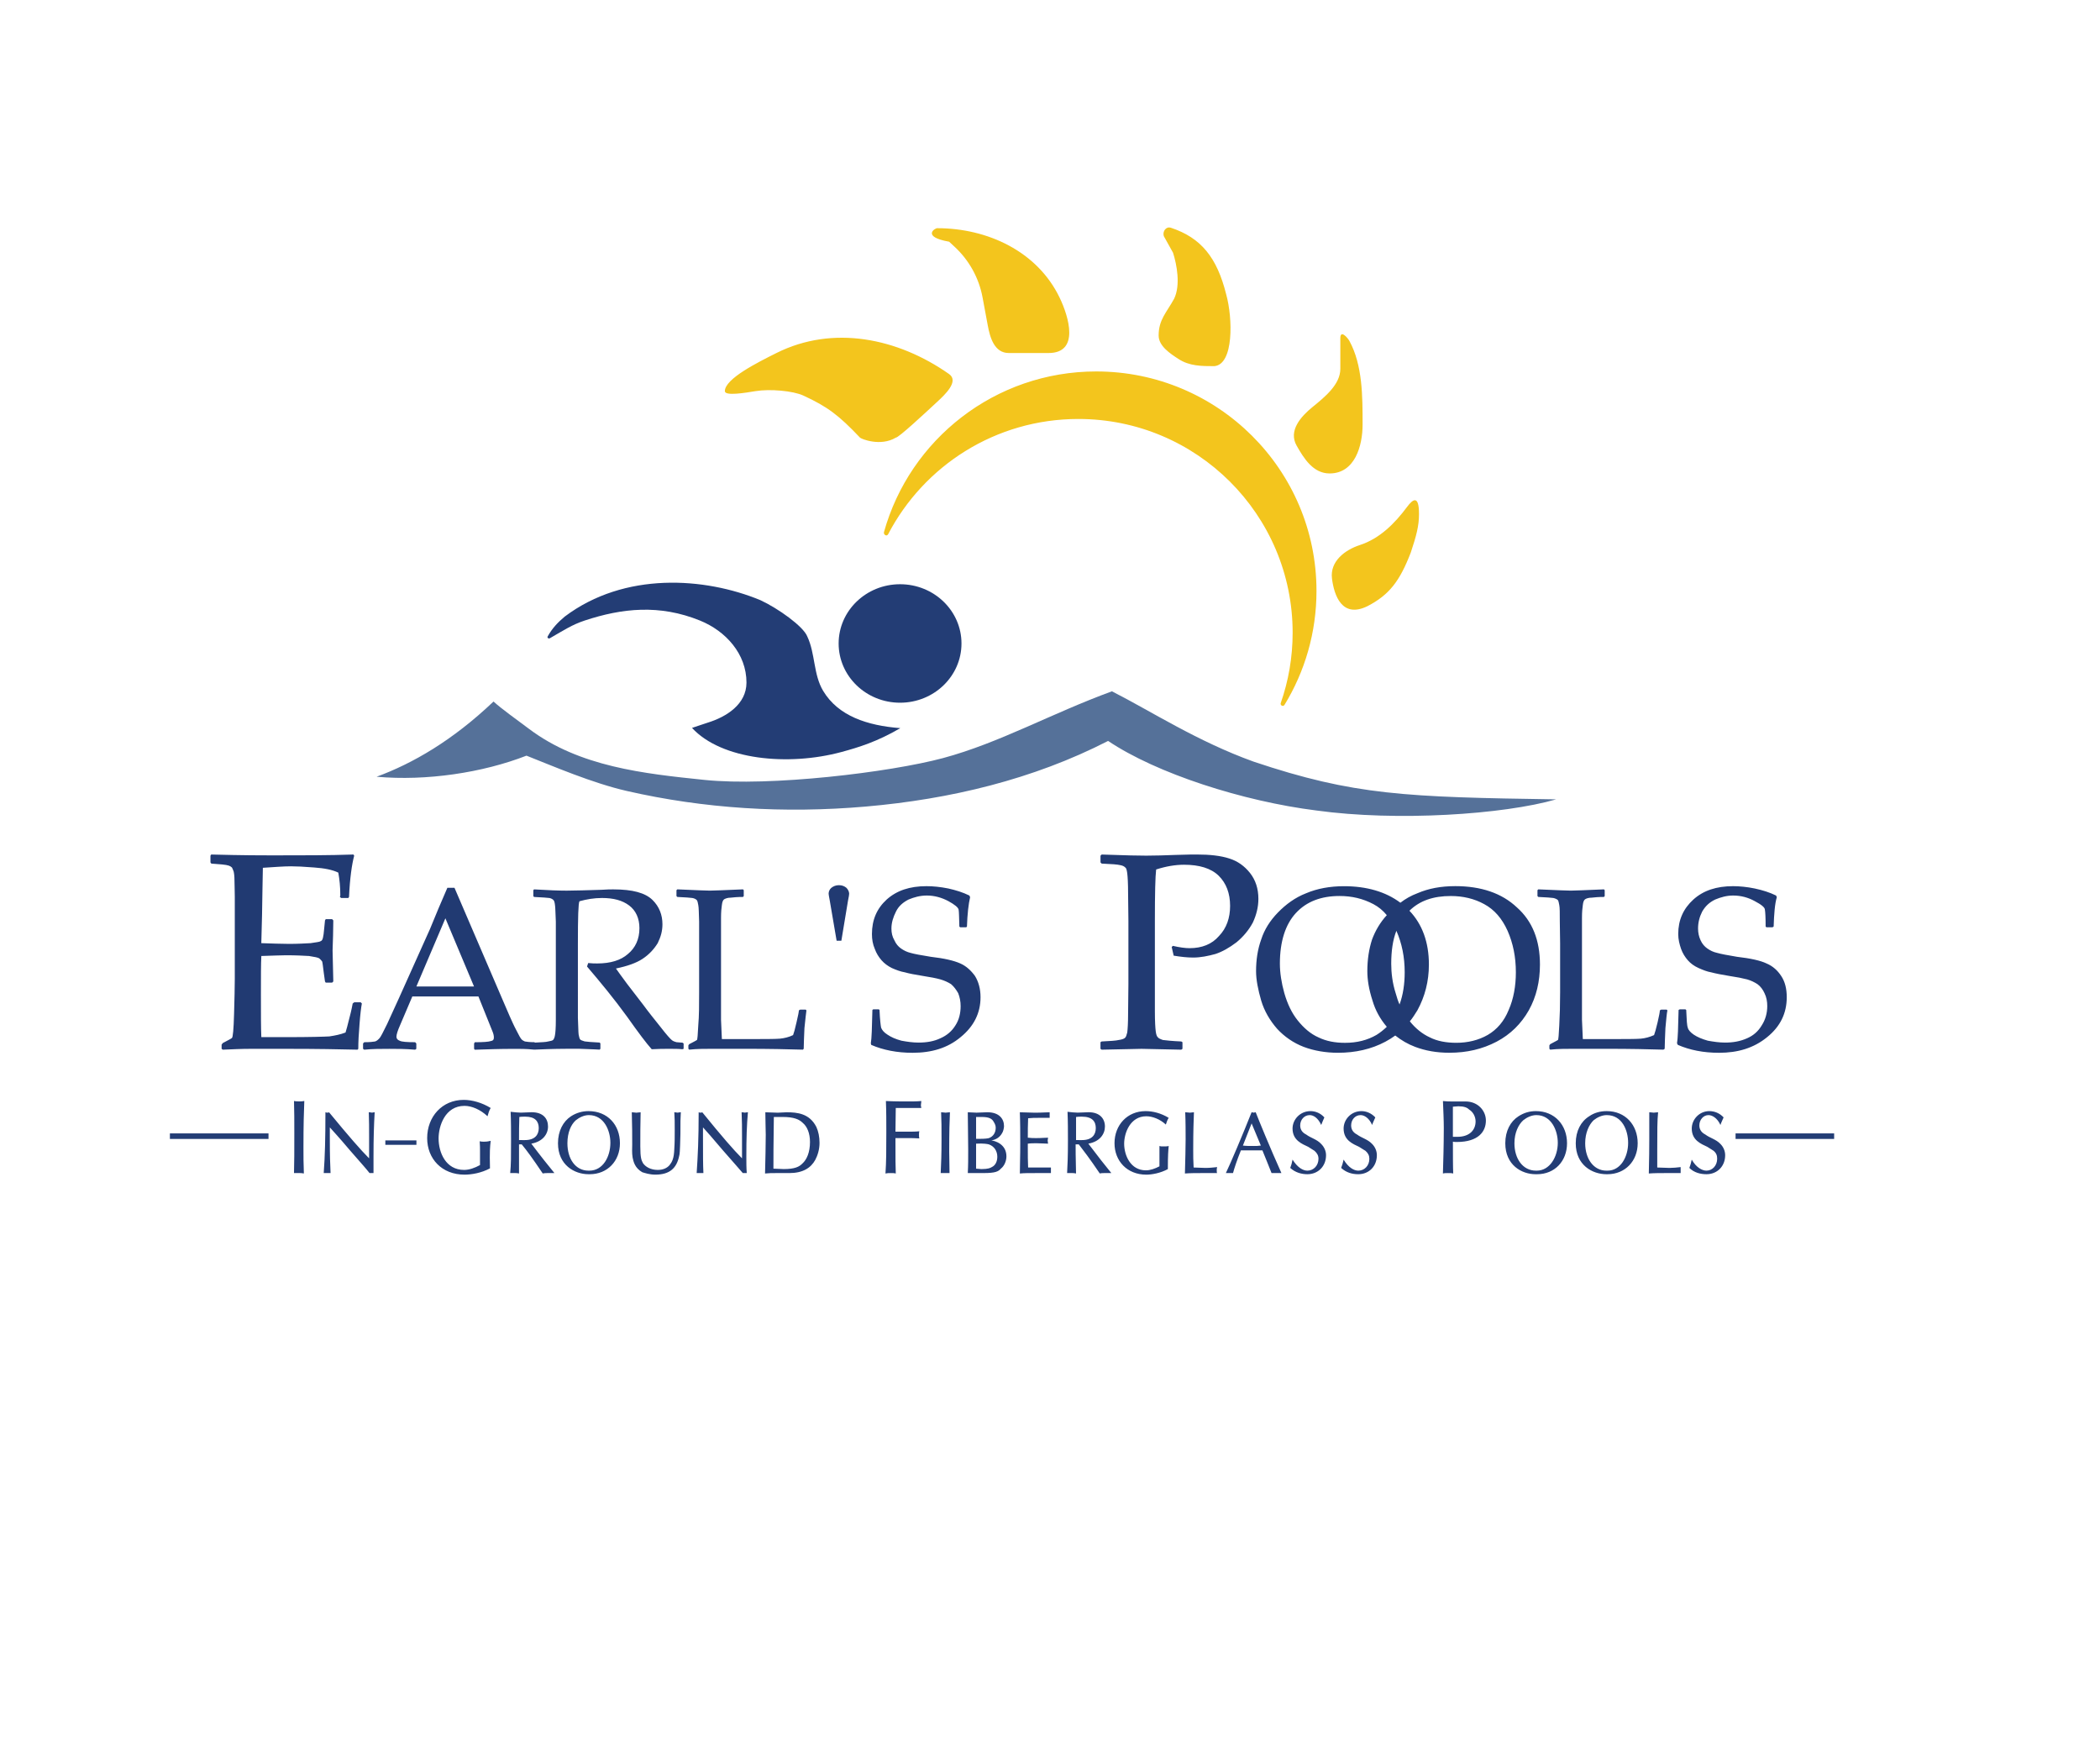
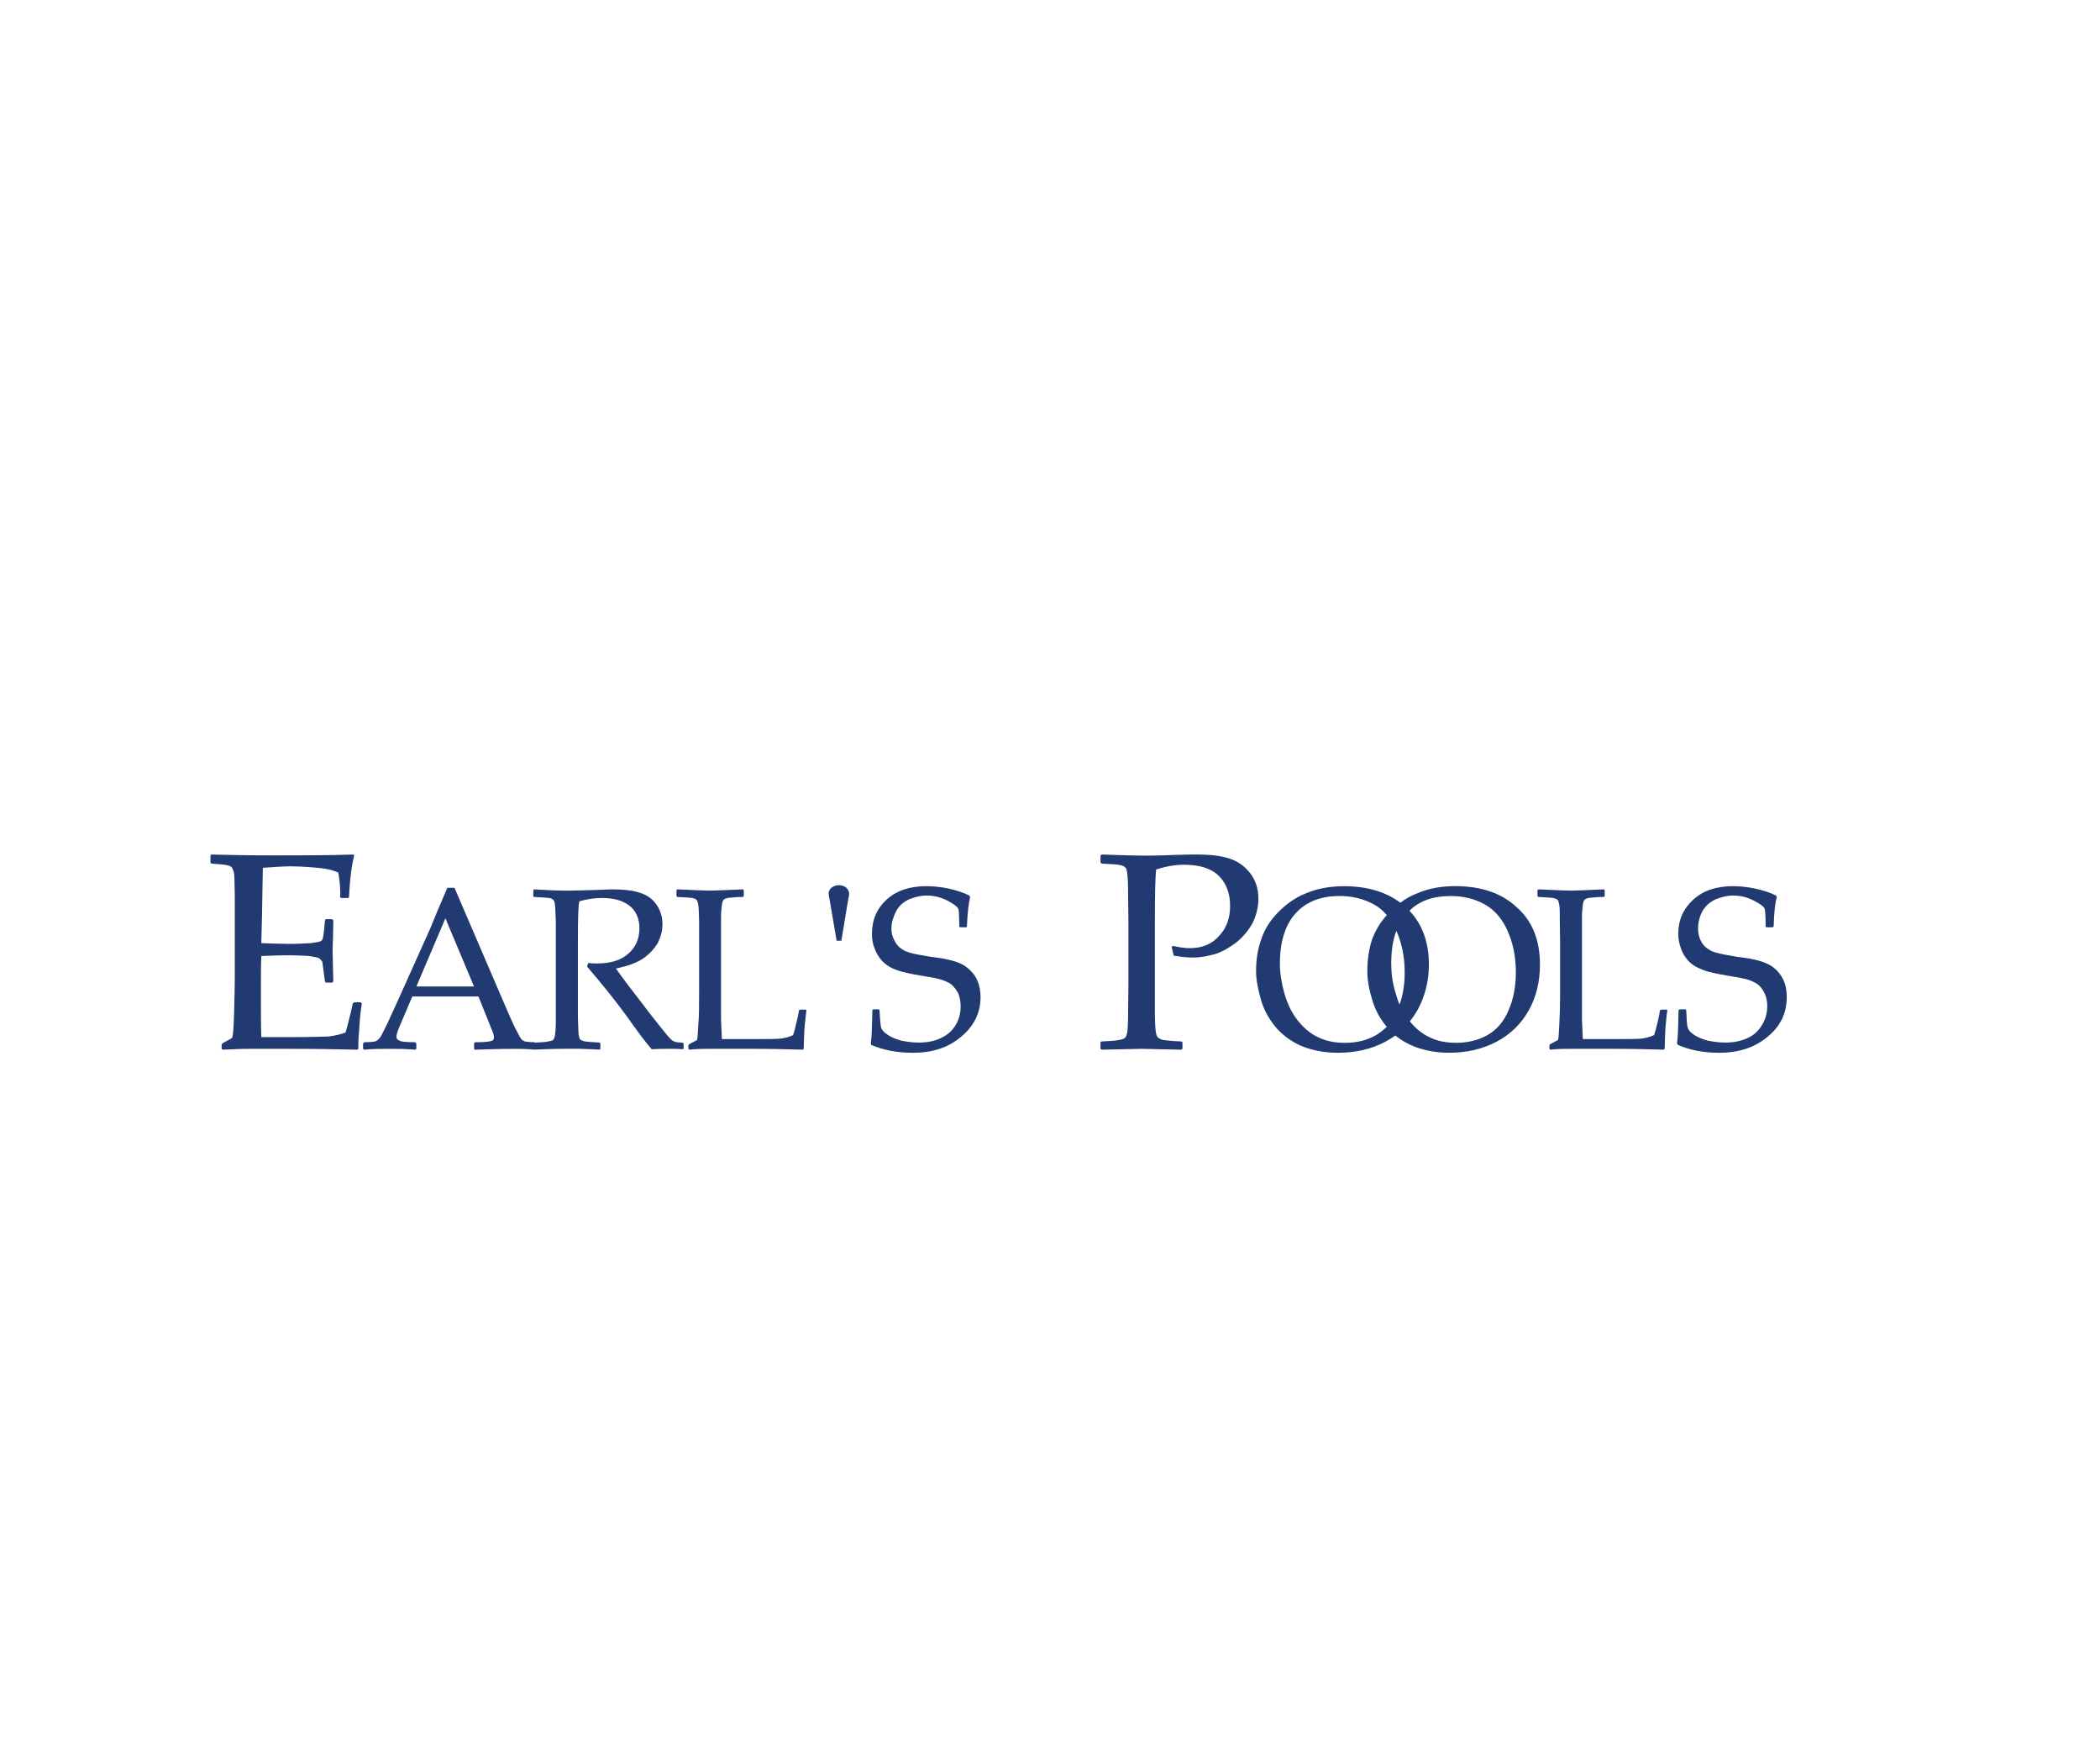
<svg xmlns="http://www.w3.org/2000/svg" version="1.1" id="Layer_1" x="0px" y="0px" viewBox="0 0 864 720" style="enable-background:new 0 0 864 720;" xml:space="preserve">
  <style type="text/css">
	.st0{fill:#233D75;}
	.st1{fill-rule:evenodd;clip-rule:evenodd;fill:#213A72;}
	.st2{fill:#557199;}
	.st3{fill:#F3C51D;}
</style>
  <g>
-     <path class="st0" d="M133.19,482.55h1.51h1.3c-0.17-3.58-0.3-7.17-0.3-14.08v-4.71c2.25,2.59,2.89,3.07,8.29,9.46   c5.57,6.39,6.22,7.04,8.04,9.33h0.82h0.82v-6.7c0-7.56,0.17-13.09,0.48-18.32c-0.3,0-0.82,0.17-1.12,0.17   c-0.35,0-0.65-0.17-1.3-0.17c0.13,3.41,0.13,6.52,0.13,10.11v8.86c-3.46-3.46-8.17-8.86-16.5-18.97c-0.17,0.17-0.35,0.17-0.65,0.17   c-0.35,0-0.48,0-0.82-0.17C133.88,468.47,133.71,475.38,133.19,482.55 M197.47,479.27c-2.12,1.17-4.41,1.99-6.52,1.99   c-7.56,0-10.5-7.17-10.5-12.96c0-5.06,2.63-13.39,10.67-13.39c2.94,0,6.52,1.51,9.46,4.28c0.35-1.3,0.65-2.29,1.3-3.41   c-3.59-2.2-7.65-3.33-11.1-3.33c-8.86,0-15.03,6.91-15.03,15.73c0,8.51,6.05,15.03,15.38,15.03c2.76,0,6.87-0.65,10.46-2.59   c-0.17-7.04,0-8.86,0.3-11.32c-0.82,0.17-1.47,0.35-2.76,0.35c-0.65,0-1.12,0-1.77-0.17c0.13,1.64,0.13,2.94,0.13,4.1V479.27z    M209.91,482.55h1.64c0.82,0,1.3,0,1.99,0.17v-11.97h1.12c2.29,2.81,4.23,5.44,8.64,11.97c0.82-0.17,1.68-0.17,2.51-0.17h2.29   c-1.64-1.94-6.44-7.99-9.5-12.1c4.71-0.82,6.87-3.93,6.87-7.04c0-3.24-1.99-5.88-6.74-5.88c-1.47,0-2.94,0.17-4.41,0.17   c-1.12,0-2.59-0.17-4.23-0.35c0.17,3.93,0.17,8.16,0.17,11.62C210.26,475.86,210.26,478.97,209.91,482.55 M242.14,483.03h0.52   c7.17,0,12.4-5.36,12.4-12.74c0-7.52-5.05-13.22-12.92-13.22c-2.46,0-4.93,0.65-7.21,2.12c-3.24,2.12-5.36,6.05-5.36,11.1   C229.57,479.27,236.39,483.03,242.14,483.03 M286.63,482.55h1.47h1.3c-0.17-3.58-0.17-7.17-0.17-14.08v-4.71   c2.29,2.59,2.81,3.07,8.21,9.46c5.57,6.39,6.22,7.04,8.16,9.33h0.65h0.99c-0.17-2.12-0.17-4.41-0.17-6.7   c0-7.56,0.17-13.09,0.65-18.32c-0.48,0-0.95,0.17-1.3,0.17c-0.17,0-0.65-0.17-1.3-0.17c0.17,3.41,0.17,6.52,0.17,10.11v8.86   c-3.46-3.46-8.16-8.86-16.37-18.97c-0.17,0.17-0.48,0.17-0.82,0.17c-0.17,0-0.35,0-0.65-0.17   C287.45,468.47,287.11,475.38,286.63,482.55 M314.76,482.73c1.51-0.17,2.98-0.17,4.28-0.17h5.7c5.57,0,8.86-2.12,10.67-5.4   c0.95-1.77,1.77-4.27,1.77-7.04c0-2.46-0.48-4.75-1.3-6.52c-2.81-5.57-7.86-6.05-12.27-6.05c-1.17,0-2.46,0.17-3.59,0.17   c-1.81,0-3.46-0.17-5.14-0.17c0,3.41,0.17,6.7,0.17,9.29C315.06,471.11,314.89,476.68,314.76,482.73 M387.03,482.55h1.86h1.77   c0-3.11-0.13-6.22-0.13-8.81c0-8.38,0.13-12.61,0.3-16.2c-0.65,0-1.3,0.17-1.77,0.17c-0.35,0-1.21-0.17-1.86-0.17   c0.17,3.59,0.17,6.22,0.17,11.1C387.38,474.87,387.2,478.97,387.03,482.55 M401.59,480.74v-9.16v-1.12   c3.11-0.17,4.62,0.13,5.27,0.3c2.29,0.82,3.46,2.81,3.46,5.1c0,1.94-0.82,3.59-2.29,4.24c-0.52,0.34-1.47,0.82-4.28,0.82   C403.06,480.91,402.28,480.74,401.59,480.74 M419.6,482.73c1.81-0.17,3.41-0.17,6.39-0.17h6.39v-0.99v-1.3h-4.28h-5.1   c-0.13-2.46-0.13-5.05-0.13-8.38v-1.43c1.12-0.17,2.46-0.17,3.63-0.17c1.94,0,3.41,0.17,4.71,0.17c0-0.35-0.17-0.82-0.17-1.34   c0-0.3,0.17-0.82,0.17-1.12c-1.3,0-2.59,0.17-4.88,0.17c-0.99,0-2.16,0-3.46-0.17c0-2.64,0-5.4,0.13-7.99   c1.51-0.17,2.85-0.17,4.45-0.17h4.41v-0.82v-1.47c-1.6,0-2.94,0.17-6.18,0.17c-2.16,0-3.8-0.17-6.09-0.17   c0.17,4.23,0.17,8.51,0.17,12.74C419.78,475.69,419.6,478.97,419.6,482.73 M439.04,482.55h1.64c0.82,0,1.3,0,2.03,0.17   c-0.17-7.69-0.17-9.33-0.17-11.97h1.3c2.12,2.81,4.23,5.44,8.64,11.97c0.65-0.17,1.64-0.17,2.29-0.17h2.46   c-1.64-1.94-6.39-7.99-9.46-12.1c4.71-0.82,6.83-3.93,6.83-7.04c0-3.24-2.12-5.88-6.7-5.88c-1.47,0-2.94,0.17-4.54,0.17   c-1.04,0-2.68-0.17-4.15-0.35c0.17,3.93,0.17,8.16,0.17,11.62C439.39,475.86,439.22,478.97,439.04,482.55 M487.51,482.73   c2.25-0.17,4.71-0.17,6.52-0.17h6.74c-0.17-0.17-0.17-0.65-0.17-1.12c0-0.52,0-0.82,0.17-1.34c-1.64,0.17-3.11,0.34-4.8,0.34   c-1.81,0-3.41-0.17-4.88-0.17c-0.17-2.59-0.17-5.05-0.17-7.39c0-7.99,0.17-11.75,0.3-15.34c-0.48,0-1.12,0.17-1.6,0.17   c-0.65,0-1.34-0.17-1.99-0.17c0.17,3.76,0.17,8.34,0.17,11.1C487.82,471.89,487.64,477.02,487.51,482.73 M504.36,482.55h1.3h1.64   c0.47-1.81,1.6-5.23,3.24-9.33h5.27h3.58c1.3,3.28,2.64,6.39,3.76,9.33h2.12h1.94c-4.71-10.5-9.12-21.25-10.58-25.01   c-0.35,0-0.65,0.17-0.82,0.17c-0.17,0-0.48-0.17-0.87-0.17C511.19,467,506.31,478.49,504.36,482.55 M530.84,480.44   c2.12,1.95,4.75,2.59,7.04,2.59c4.41,0,7.69-3.24,7.69-7.82c0-1.64-0.69-3.33-1.99-4.62c-1.77-1.94-4.23-2.42-6.18-3.89   c-1.99-0.99-2.46-2.46-2.46-3.76c0-2.29,1.64-4.23,3.93-4.23c1.47,0,3.41,1.12,4.71,4.06c0.35-0.99,0.82-1.94,1.3-3.11   c-1.6-1.77-3.71-2.59-5.7-2.59c-4.23,0-7.39,3.41-7.39,7.17c0,4.88,3.98,6.35,6.44,7.52c2.12,1.3,2.25,1.47,2.59,1.64   c1.12,0.99,1.64,1.99,1.64,3.28c0,2.76-1.99,4.88-4.58,4.88c-1.82,0-4.06-1.3-6.09-4.54C531.49,478.62,531.32,479.14,530.84,480.44    M551.79,480.44c2.12,1.95,4.58,2.59,7.04,2.59c4.41,0,7.65-3.24,7.65-7.82c0-1.64-0.65-3.33-1.94-4.62   c-1.81-1.94-4.23-2.42-6.22-3.89c-1.94-0.99-2.42-2.46-2.42-3.76c0-2.29,1.6-4.23,3.89-4.23c1.47,0,3.46,1.12,4.75,4.06   c0.3-0.99,0.82-1.94,1.3-3.11c-1.64-1.77-3.76-2.59-5.7-2.59c-4.23,0-7.34,3.41-7.34,7.17c0,4.88,3.89,6.35,6.35,7.52   c2.12,1.3,2.29,1.47,2.64,1.64c1.12,0.99,1.6,1.99,1.6,3.28c0,2.76-1.94,4.88-4.54,4.88c-1.82,0-4.1-1.3-6.05-4.54   C552.44,478.62,552.27,479.14,551.79,480.44 M593.66,482.73c0.65-0.17,1.3-0.17,1.95-0.17c0.99,0,1.64,0,2.29,0.17   c-0.13-2.29-0.13-7.86-0.13-13.09c0.47,0.13,1.12,0.13,1.6,0.13c9.03,0,11.97-4.41,11.97-8.81c0-4.06-3.28-7.86-8.38-7.86h-5.7   c-0.95,0-2.12,0-3.59-0.17c0.17,4.32,0.35,7.91,0.35,11.15C594,471.58,593.83,476.85,593.66,482.73 M631.76,483.03h0.65   c7.21,0,12.31-5.36,12.31-12.74c0-7.52-5.1-13.22-12.79-13.22c-2.59,0-4.88,0.65-7.17,2.12c-3.33,2.12-5.44,6.05-5.44,11.1   C619.32,479.27,626.06,483.03,631.76,483.03 M660.92,483.03h0.47c7.17,0,12.4-5.36,12.4-12.74c0-7.52-5.05-13.22-12.74-13.22   c-2.63,0-5.1,0.65-7.21,2.12c-3.41,2.12-5.53,6.05-5.53,11.1C648.3,479.27,655.13,483.03,660.92,483.03 M678.37,482.73   c2.16-0.17,4.75-0.17,6.4-0.17h6.7v-1.12v-1.34c-1.47,0.17-3.11,0.34-4.58,0.34c-1.77,0-3.41-0.17-5.05-0.17v-7.39   c0-7.99,0-11.75,0.35-15.34c-0.65,0-1.17,0.17-1.81,0.17c-0.48,0-1.12-0.17-1.82-0.17v11.1   C678.54,471.89,678.54,477.02,678.37,482.73 M69.9,466.23h40.57v2.29H69.9V466.23z M242.48,481.56h-0.35   c-5.4,0-8.68-4.88-8.68-11.27c0-4.41,1.47-7.69,3.46-9.46c1.47-1.17,3.41-2.12,5.36-2.12c6.26,0,8.86,6.35,8.86,11.4   C251.12,475.86,248.06,481.56,242.48,481.56 M401.59,468.47v-8.99h2.29c2.98,0,3.98,0.69,4.62,1.47c0.65,0.99,1.17,1.82,1.17,2.94   c0,1.99-0.99,3.63-2.81,4.28c-0.48,0.13-1.51,0.3-3.63,0.3H401.59z M442.72,468.99v-9.51c0.78-0.13,1.47-0.13,2.42-0.13   c4.23,0,5.7,1.95,5.7,4.71c0,2.76-1.6,4.93-5.7,4.93H442.72z M597.76,467.65v-12.4c0.78,0,1.47-0.17,2.25-0.17   c2.29,0,3.63,0.52,4.41,1.34c1.64,0.95,2.68,2.94,2.68,4.88c0,3.41-2.33,6.35-7.56,6.35H597.76z M661.39,481.56h-0.47   c-5.27,0-8.73-4.88-8.73-11.27c0-4.41,1.64-7.69,3.46-9.46c1.47-1.17,3.42-2.12,5.4-2.12c6.39,0,8.81,6.35,8.81,11.4   C669.86,475.86,666.79,481.56,661.39,481.56 M213.54,468.99c0-3.28,0-6.39,0.13-9.51c0.65-0.13,1.34-0.13,2.46-0.13   c4.06,0,5.53,1.95,5.53,4.71c0,2.76-1.6,4.93-5.7,4.93H213.54z M120.96,482.55h1.94c0.82,0,1.3,0,2.12,0.17   c-0.17-3.76-0.17-7.52-0.17-10.67c0-9.63,0.17-14.69,0.35-19.14c-0.82,0.17-1.47,0.17-2.12,0.17c-0.35,0-1.34,0-2.12-0.17   c0.13,4.62,0.13,7.56,0.13,13.26C121.09,473.74,121.09,478.15,120.96,482.55 M158.54,470.93h5.06h7.73v-1.17v-0.65h-6.57h-6.22   v0.99V470.93z M318.21,480.74c0-3.41,0-10.97,0.17-21.26h3.59c4.71,0,6.87,0.99,8.34,2.46c1.77,1.47,2.94,4.23,2.94,7.82   c0,4.32-1.34,7.26-3.11,8.86c-1.3,1.34-3.11,2.29-7.69,2.29C321.15,480.91,319.51,480.74,318.21,480.74 M259.94,457.54   c0.17,6.7,0.17,8.51,0.17,13.22c0,1.64-0.17,3.46,0.17,5.44c0.35,1.6,0.86,4.23,3.97,6.01c1.12,0.35,3.07,0.99,5.36,0.99   c5.88,0,8.81-2.59,9.85-7.82c0.17-0.52,0.3-1.17,0.48-8.86c0-5.05,0-6.52,0.17-8.99c-0.65,0-0.99,0.17-1.3,0.17   c-0.39,0-0.86-0.17-1.38-0.17c0.17,2.29,0.17,4.23,0.17,7.35c0,2.63,0,5.23-0.17,7.69c-0.13,4.1-0.95,5.4-1.94,6.7   c-0.99,1.17-2.59,1.99-4.88,1.99c-2.94,0-5.05-1.3-6.05-2.76c-0.65-1.17-1.12-2.16-1.12-6.91s0-9.29,0.13-14.04   c-0.65,0-1.3,0.17-1.77,0.17C261.32,457.72,260.63,457.54,259.94,457.54 M364.31,482.73c0.82-0.17,1.3-0.17,2.12-0.17   c0.82,0,1.47,0,2.12,0.17c-0.13-3.29-0.13-5.7-0.13-12.62v-1.94h4.45c2.29,0,3.76,0,5.36,0.13c-0.13-0.48-0.13-0.78-0.13-1.6   c0-0.35,0-0.82,0.13-1.34c-1.47,0.17-2.94,0.17-5.23,0.17h-4.58c0-3.59,0.13-6.35,0.13-9.76h4.62h5.88c0-0.35-0.17-0.69-0.17-1.04   c0-0.65,0.17-0.99,0.17-1.81c-1.77,0.17-3.59,0.17-5.36,0.17c-2.46,0-5.92,0-9.2-0.17c0.17,4.32,0.17,8.55,0.17,12.61   C364.65,473.23,364.65,477.8,364.31,482.73 M398.18,482.55h3.41h3.28c4.62,0,5.92-0.65,6.91-1.81c1.47-1.12,2.29-3.24,2.29-5.05   c0-5.1-4.75-6.39-6.22-6.57c2.12-0.3,3.58-1.47,4.41-2.94c0.47-0.65,0.82-2.12,0.82-2.94c0-2.94-1.94-5.7-6.87-5.7   c-1.51,0-2.98,0.17-4.45,0.17c-1.47,0-2.42-0.17-3.59-0.17c0,4.58,0.17,9.16,0.17,15.34C398.35,476.2,398.35,479.44,398.18,482.55    M511.36,471.24l3.59-9.11l3.8,9.11c-1.12,0.17-1.94,0.17-2.94,0.17C513.99,471.41,512.66,471.41,511.36,471.24 M477.02,479.79   c-1.82,0.95-3.76,1.64-5.57,1.64c-6.35,0-8.94-6.22-8.94-10.97c0-4.28,2.42-11.27,9.11-11.27c2.46,0,5.57,1.12,8.04,3.41   c0.35-1.12,0.65-1.94,1.17-2.76c-3.15-1.94-6.57-2.77-9.5-2.77c-7.52,0-12.79,5.7-12.79,13.22c0,7.21,5.1,12.92,13.09,12.92   c2.29,0,5.88-0.65,8.86-2.29c0-6.05,0.17-7.52,0.35-9.5c-0.65,0.17-1.17,0.17-2.51,0.17c-0.48,0-0.82,0-1.3-0.17v3.46V479.79z    M632.28,481.56h-0.34c-5.4,0-8.86-4.88-8.86-11.27c0-4.41,1.69-7.69,3.63-9.46c1.47-1.17,3.41-2.12,5.4-2.12   c6.18,0,8.81,6.35,8.81,11.4C640.92,475.86,637.63,481.56,632.28,481.56 M695.05,480.44c1.94,1.95,4.62,2.59,7.04,2.59   c4.41,0,7.69-3.24,7.69-7.82c0-1.64-0.65-3.33-1.94-4.62c-1.81-1.94-4.28-2.42-6.22-3.89c-1.94-0.99-2.46-2.46-2.46-3.76   c0-2.29,1.64-4.23,3.76-4.23c1.47,0,3.59,1.12,4.92,4.06c0.3-0.99,0.82-1.94,1.3-3.11c-1.64-1.77-3.76-2.59-5.88-2.59   c-4.1,0-7.22,3.41-7.22,7.17c0,4.88,3.93,6.35,6.39,7.52c2.12,1.3,2.29,1.47,2.59,1.64c1.17,0.99,1.47,1.99,1.47,3.28   c0,2.76-1.94,4.88-4.41,4.88c-1.77,0-4.23-1.3-6.05-4.54C695.69,478.62,695.52,479.14,695.05,480.44 M754.62,466.23h-40.56v2.29   h40.56V466.23z" />
    <path class="st1" d="M219.75,431.78h0.17c7.79-0.35,12.25-0.35,13.25-0.35h5.24c5.37,0.17,8.14,0.35,8.31,0.35l0.3-0.35v-2.21   l-0.3-0.35c-3.42-0.17-5.37-0.35-6.19-0.48c-0.99-0.3-1.47-0.48-1.82-0.78c-0.3-0.35-0.48-1.17-0.65-2.08   c-0.13-1-0.13-3.29-0.3-6.84v-8.96V388.1c0-10.82,0.17-16.58,0.65-17.36c2.94-0.82,6.02-1.34,9.26-1.34c4.81,0,8.4,1,11.17,3.07   c2.77,2.08,4.24,5.32,4.24,9.35c0,4.5-1.64,8.05-4.72,10.61c-2.94,2.6-7.19,3.9-12.64,3.9c-0.99,0-2.12,0-3.72-0.17l-0.48,1.43   c5.5,6.45,11.13,13.25,16.49,20.65c4.59,6.49,7.96,10.99,10.13,13.38c2.64-0.17,5.07-0.17,7.23-0.17c2.12,0,3.9,0,5.37,0.17   l0.52-0.17v-2.21l-0.52-0.35c-1.13,0-1.77-0.17-2.42-0.17c-0.52-0.17-1.17-0.3-1.82-0.78c-0.65-0.48-2.29-2.3-4.76-5.5   c-2.6-3.25-4.94-6.15-7.06-9.05l-6.67-8.66c-2.29-3.07-3.77-5.15-4.59-6.32c4.59-0.95,8.35-2.25,10.95-3.98   c2.77-1.82,4.76-4.07,6.23-6.45c1.3-2.64,1.95-5.02,1.95-7.79c0-3.81-1.3-7.23-4.07-9.96c-2.99-2.94-8.18-4.37-16.19-4.37   c-0.99,0-2.6,0-4.81,0.17c-5.97,0.17-10.74,0.35-14.33,0.35c-3.16,0-7.75-0.17-13.42-0.52l-0.3,0.35v2.42l0.3,0.35   c3.42,0.17,5.37,0.3,6.36,0.43c0.78,0.17,1.3,0.52,1.6,0.82c0.35,0.35,0.52,1,0.65,2.08c0.17,1,0.17,3.25,0.35,6.8v9v21.64v9.78   c0,3.25-0.17,5.37-0.35,6.28c-0.13,1-0.48,1.65-0.78,1.99c-0.35,0.3-0.99,0.43-1.99,0.61c-0.95,0.3-2.77,0.3-5.5,0.48l-0.17-0.17   c-1.95,0-3.29-0.17-3.94-0.3c-0.48-0.17-0.95-0.48-1.3-0.78c-0.48-0.52-1.13-1.64-2.16-3.72c-1.13-2.12-1.95-4.03-2.77-5.84   l-2.64-6.11l-20.09-46.75h-2.94c-2.47,5.67-4.89,11.34-7.14,16.93l-12.81,28.53l-4.85,10.61c-1.69,3.46-2.68,5.37-3.16,5.84   c-0.65,0.69-1.17,1.13-1.82,1.3c-0.65,0.13-2.12,0.3-4.42,0.3l-0.48,0.52v2.21l0.48,0.35c3.46-0.35,6.88-0.35,10.3-0.35   c3.12,0,6.71,0,10.65,0.35l0.48-0.35v-2.21l-0.48-0.52c-3.42,0-5.58-0.17-6.36-0.61c-0.82-0.3-1.34-0.82-1.34-1.64   c0-0.91,0.52-2.55,1.47-4.68l5.07-11.9h27.19l5.71,14.2c0.48,1.13,0.65,1.9,0.65,2.73c0,0.82-0.35,1.3-1.3,1.43   c-0.78,0.3-3.07,0.48-6.54,0.48l-0.3,0.52v2.21l0.3,0.35c5.24-0.17,10.26-0.35,15.5-0.35C213.56,431.44,216.5,431.44,219.75,431.78   C219.75,431.78,219.92,431.78,219.75,431.78 M344.21,386.98h1.95l2.73-16.45c0.35-1.6,0.48-2.6,0.48-2.9   c0-0.82-0.48-1.77-1.13-2.42c-0.78-0.65-1.77-1.08-3.07-1.08c-1.3,0-2.29,0.43-3.12,1.08c-0.78,0.65-1.13,1.6-1.13,2.42   c0,0.3,0.17,1.3,0.48,2.9L344.21,386.98z M453.26,351.52l-0.48,0.48v2.77l0.48,0.48c4.11,0.17,6.54,0.35,7.71,0.65   c1.04,0.17,1.69,0.61,1.99,0.95c0.52,0.3,0.65,1.3,0.82,2.38c0.17,1.34,0.35,4.07,0.35,8.4l0.13,11.13v26.15l-0.13,11.91   c0,3.98-0.17,6.62-0.35,7.92c-0.3,1.08-0.48,1.9-1,2.25c-0.3,0.3-1.17,0.65-2.47,0.82c-1.17,0.3-3.46,0.43-7.06,0.61l-0.48,0.3   v2.73l0.48,0.35c9.7-0.17,15.11-0.35,16.41-0.35c1.17,0,6.67,0.17,16.36,0.35l0.48-0.35v-2.73l-0.48-0.3   c-3.94-0.17-6.58-0.48-7.58-0.61c-1-0.35-1.82-0.69-2.12-1.17c-0.35-0.3-0.65-1.08-0.82-2.42c-0.17-1.26-0.35-4.03-0.35-8.23V404.9   v-26.15c0-11.3,0.17-18.18,0.52-21.08c4.07-1.3,7.88-1.95,11.47-1.95c6.23,0,11.08,1.43,14.24,4.5c3.12,3.07,4.72,7.23,4.72,12.42   c0,4.98-1.47,9.18-4.55,12.38c-2.94,3.42-7.06,5.02-12.12,5.02c-1.77,0-4.07-0.3-6.88-0.95l-0.48,0.48l0.82,3.55   c2.94,0.48,5.54,0.78,8.01,0.78c3.12,0,6.19-0.65,9.18-1.47c2.77-0.91,5.71-2.56,8.66-4.81c2.77-2.29,5.06-5.02,6.71-8.1   c1.47-3.16,2.29-6.41,2.29-9.78c0-4.2-1.17-7.75-3.46-10.65c-2.29-2.86-5.06-4.85-8.48-5.93c-3.59-1.17-8.05-1.65-13.42-1.65   c-1,0-3.94,0-8.66,0.17c-4.46,0.17-8.57,0.3-12.12,0.3C469.01,352,462.95,351.87,453.26,351.52 M576.16,371.35   c-6.06-4.55-13.94-6.8-23.2-6.8c-5.72,0-11,0.95-15.58,2.9c-4.55,1.77-8.31,4.55-11.6,7.92c-3.29,3.38-5.59,7.06-6.88,11.08   c-1.47,4.07-2.12,8.4-2.12,13.07c0,3.51,0.82,7.62,2.12,12.12c1.3,4.33,3.59,8.18,6.54,11.56c2.99,3.25,6.75,5.85,10.95,7.45   c4.24,1.6,9.05,2.42,14.11,2.42c7.14,0,13.72-1.47,19.48-4.55c1.47-0.78,2.77-1.6,4.07-2.55c2.47,1.95,5.19,3.55,8.18,4.67   c4.24,1.6,8.83,2.42,14.07,2.42c7.19,0,13.55-1.47,19.44-4.55c5.76-3.03,10.13-7.4,13.25-12.9c3.12-5.58,4.59-11.91,4.59-18.83   c0-10-3.12-17.88-9.48-23.51c-6.19-5.85-14.72-8.75-25.33-8.75c-5.93,0-11,0.95-15.54,2.9   C580.57,368.41,578.23,369.75,576.16,371.35 M579.88,374.64c5.24,5.5,8.01,12.9,8.01,22.12c0,6.93-1.65,13.2-4.72,18.83   c-0.99,1.6-1.99,3.2-3.12,4.55c2.29,2.86,5.06,5.15,8.18,6.58c3.12,1.6,6.88,2.25,10.95,2.25c4.72,0,9.18-1.08,12.94-3.25   c3.77-2.21,6.71-5.58,8.61-10.3c1.99-4.5,2.94-9.83,2.94-15.45c0-6.28-1.13-11.9-3.42-17.1c-2.25-4.98-5.37-8.66-9.61-10.95   c-4.11-2.25-8.7-3.33-13.72-3.33C589.75,368.58,584.12,370.48,579.88,374.64 M690.62,415.46c-0.17,7.27-0.3,11.82-0.65,13.72   l0.35,0.65c4.89,2.12,10.48,3.25,16.97,3.25c7.71,0,14.29-1.95,19.78-6.45c5.41-4.37,8.05-9.83,8.05-16.41   c0-3.42-0.69-6.37-2.29-8.75c-1.47-2.25-3.46-4.07-6.06-5.15c-2.42-1.17-6.49-2.08-12.12-2.73c-3.9-0.65-6.67-1.17-8.14-1.6   c-1.65-0.35-2.9-1-4.07-1.82c-1.13-0.78-2.12-1.91-2.77-3.38c-0.69-1.47-1.04-3.08-1.04-4.81c0-2.47,0.56-4.72,1.69-6.97   c1.3-2.25,2.95-3.81,5.37-4.98c2.29-0.95,4.72-1.64,7.36-1.64c3.25,0,6.23,0.82,8.88,2.29c2.73,1.43,4.2,2.6,4.2,3.55   c0.17,0.95,0.3,3.2,0.3,6.93l0.35,0.3h2.47l0.48-0.3c0.17-5.15,0.48-9.35,1.3-12.08l-0.3-0.69c-2.64-1.3-5.58-2.21-8.79-2.9   c-3.12-0.65-6.28-0.95-8.88-0.95c-6.88,0-12.25,1.78-16.36,5.5c-4.11,3.72-6.23,8.4-6.23,14.2c0,2.21,0.52,4.2,1.17,6.1   c0.65,1.82,1.65,3.38,2.77,4.67c1.13,1.3,2.6,2.38,4.42,3.2c1.86,0.82,3.46,1.47,5.24,1.78c1.77,0.48,4.24,0.95,7.36,1.47   c3.25,0.48,5.54,0.95,7.4,1.43c1.64,0.48,2.94,1.13,4.24,1.95c1.3,0.95,2.25,2.29,2.9,3.72c0.82,1.65,1.13,3.38,1.13,5.33   c0,2.9-0.78,5.63-2.25,7.88c-1.43,2.43-3.42,4.2-6.02,5.33c-2.82,1.26-5.76,1.78-9.05,1.78c-2.47,0-4.72-0.35-7.14-0.78   c-2.29-0.65-4.29-1.47-5.76-2.47c-1.34-0.91-2.29-1.95-2.47-2.9c-0.35-0.82-0.48-3.2-0.65-7.27l-0.35-0.26h-2.3L690.62,415.46z    M570.57,422.39c-2.77-3.25-4.72-6.8-5.89-10.82c-1.47-4.5-2.12-8.53-2.12-12.08c0-4.67,0.65-9.05,1.95-13.03   c1.34-3.59,3.29-6.97,6.06-10c-1.65-1.99-3.42-3.42-5.54-4.55c-4.29-2.25-8.79-3.33-13.9-3.33c-7.53,0-13.59,2.25-18.01,7.06   c-4.24,4.63-6.54,11.6-6.54,20.78c0,3.68,0.65,7.92,1.82,12.08c1.3,4.5,3.07,8.23,5.54,11.3c2.47,3.07,5.24,5.5,8.49,6.93   c3.29,1.6,6.88,2.25,10.95,2.25c4.93,0,9.18-1.08,12.94-3.25C567.8,424.81,569.27,423.64,570.57,422.39 M632.56,366.2v2.42   l0.35,0.35c3.42,0.17,5.37,0.3,6.19,0.43c0.82,0.17,1.47,0.52,1.82,0.82c0.26,0.35,0.43,1,0.61,2.08c0.22,1,0.22,3.25,0.22,6.8   l0.13,9v20c0,5.28-0.13,9.78-0.35,13.68c-0.17,3.77-0.35,5.67-0.52,6.02c-0.26,0.13-1.26,0.74-3.2,1.73l-0.35,0.48v1.43l0.35,0.35   c3.2-0.35,6.36-0.35,9.65-0.35h13.59c9.61,0,17.49,0.17,23.33,0.35l0.52-0.35c0-2.08,0.17-4.98,0.3-8.49   c0.35-3.59,0.52-5.97,0.82-7.32l-0.3-0.3h-2.29l-0.52,0.3c0,0.52-0.26,2.12-0.91,4.85c-0.65,2.77-1.17,4.55-1.47,5.32   c-1.82,0.82-3.64,1.3-5.46,1.47c-1.95,0.17-6.71,0.17-14.33,0.17h-9.52l-0.35-7.92v-10.78V388.1v-10.65c0-2.25,0.17-3.98,0.35-5.15   c0.13-1.26,0.47-2.08,0.95-2.38c0.52-0.35,1.47-0.65,2.64-0.65c1.13-0.13,2.77-0.3,5.11-0.3l0.3-0.35v-2.42l-0.3-0.35   c-8.05,0.35-12.47,0.52-13.64,0.52c-1.13,0-5.54-0.17-13.38-0.52L632.56,366.2z M171.31,405.81h23.72l-11.78-28.05L171.31,405.81z    M358.93,415.46c-0.17,7.27-0.3,11.82-0.65,13.72l0.17,0.65c4.89,2.12,10.61,3.25,17.01,3.25c7.84,0,14.42-1.95,19.78-6.45   c5.37-4.37,8.18-9.83,8.18-16.41c0-3.42-0.82-6.37-2.29-8.75c-1.64-2.25-3.59-4.07-6.06-5.15c-2.64-1.17-6.49-2.08-12.12-2.73   c-4.07-0.65-6.84-1.17-8.31-1.6c-1.47-0.35-2.77-1-3.94-1.82c-1.13-0.78-2.08-1.91-2.73-3.38c-0.87-1.47-1.21-3.08-1.21-4.81   c0-2.47,0.74-4.72,1.86-6.97c1.08-2.25,2.9-3.81,5.19-4.98c2.29-0.95,4.72-1.64,7.53-1.64c3.07,0,6.06,0.82,8.83,2.29   c2.6,1.43,4.07,2.6,4.24,3.55c0.17,0.95,0.17,3.2,0.3,6.93l0.35,0.3h2.47l0.3-0.3c0.17-5.15,0.65-9.35,1.3-12.08l-0.3-0.69   c-2.64-1.3-5.58-2.21-8.66-2.9c-3.25-0.65-6.23-0.95-9-0.95c-6.88,0-12.21,1.78-16.37,5.5c-4.07,3.72-6.06,8.4-6.06,14.2   c0,2.21,0.35,4.2,1.17,6.1c0.65,1.82,1.64,3.38,2.77,4.67c1.13,1.3,2.6,2.38,4.24,3.2c1.86,0.82,3.59,1.47,5.41,1.78   c1.64,0.48,4.07,0.95,7.36,1.47c3.12,0.48,5.54,0.95,7.23,1.43c1.64,0.48,3.07,1.13,4.37,1.95c1.13,0.95,2.12,2.29,2.94,3.72   c0.65,1.65,1,3.38,1,5.33c0,2.9-0.65,5.63-2.12,7.88c-1.47,2.43-3.59,4.2-6.19,5.33c-2.64,1.26-5.58,1.78-9.05,1.78   c-2.3,0-4.72-0.35-7.01-0.78c-2.42-0.65-4.24-1.47-5.71-2.47c-1.47-0.91-2.3-1.95-2.64-2.9c-0.17-0.82-0.48-3.2-0.65-7.27   l-0.3-0.26h-2.29L358.93,415.46z M575.81,413.21c1.47-3.98,2.12-8.49,2.12-13.25c0-6.24-1.13-11.86-3.42-17.06   c-1.47,3.77-2.12,8.27-2.12,13.55c0,3.68,0.48,7.92,1.82,12.08C574.69,410.18,575.16,411.78,575.81,413.21 M278.32,366.2v2.42   l0.35,0.35c3.42,0.17,5.37,0.3,6.19,0.43c0.95,0.17,1.43,0.52,1.78,0.82c0.3,0.35,0.48,1,0.65,2.08c0.22,1,0.22,3.25,0.35,6.8v9v20   c0,5.28,0,9.78-0.35,13.68c-0.17,3.77-0.35,5.67-0.52,6.02c-0.13,0.13-1.3,0.74-3.2,1.73l-0.35,0.48v1.43l0.35,0.35   c3.2-0.35,6.36-0.35,9.65-0.35h13.55c9.65,0,17.53,0.17,23.55,0.35l0.35-0.35c0-2.08,0.17-4.98,0.3-8.49   c0.35-3.59,0.65-5.97,0.82-7.32l-0.3-0.3h-2.29l-0.52,0.3c0,0.52-0.3,2.12-0.95,4.85c-0.61,2.77-1.13,4.55-1.43,5.32   c-1.64,0.82-3.64,1.3-5.45,1.47c-1.95,0.17-6.71,0.17-14.37,0.17h-9.48l-0.35-7.92v-10.78V388.1v-10.65c0-2.25,0.17-3.98,0.35-5.15   c0.13-1.26,0.48-2.08,0.95-2.38c0.65-0.35,1.47-0.65,2.64-0.65c1.13-0.13,2.77-0.3,5.11-0.3l0.3-0.35v-2.42l-0.3-0.35   c-8.05,0.35-12.47,0.52-13.64,0.52c-1.13,0-5.58-0.17-13.38-0.52L278.32,366.2z M86.59,352v2.77l0.35,0.48l4.42,0.35   c1.3,0.13,2.25,0.3,2.77,0.48c0.48,0.17,0.95,0.43,1.3,0.78c0.17,0.3,0.39,0.82,0.69,1.6c0.17,0.65,0.35,1.95,0.35,3.68   c0,1.82,0.13,4.07,0.13,6.84v12.86v20.74c0,3.46-0.13,8.27-0.3,14.54c-0.17,6.32-0.48,9.52-0.87,9.87   c-0.35,0.3-1.64,0.95-3.77,2.08l-0.48,0.65v1.73l0.48,0.35c3.94-0.17,7.71-0.35,11.3-0.35h15.54c11.78,0,21.26,0.17,28.61,0.35   l0.3-0.35c0-2.73,0.17-6.23,0.52-10.3c0.3-4.03,0.65-6.75,0.95-8.36l-0.48-0.48h-2.64l-0.65,0.48c-0.13,0.61-0.48,2.73-1.3,5.76   c-0.82,3.25-1.3,5.19-1.65,6.19c-2.12,0.82-4.37,1.26-6.67,1.6c-2.25,0.13-8.18,0.3-17.36,0.3h-10.61   c-0.17-3.68-0.17-9.52-0.17-17.58c0-7.4,0-12.55,0.17-15.8c4.54-0.13,8.05-0.3,10.17-0.3c4.03,0,7.14,0.17,9.44,0.3   c2.3,0.35,3.77,0.65,4.24,0.99c0.48,0.48,0.86,0.78,1.17,1.26c0.17,0.52,0.35,2.08,0.69,4.81l0.48,3.42l0.3,0.48h2.64l0.48-0.48   l-0.3-12.73c0.13-4.15,0.3-8.4,0.3-12.38l-0.48-0.52h-2.64l-0.3,0.52l-0.35,3.51c-0.13,1.6-0.3,2.9-0.48,3.55   c-0.17,0.87-0.48,1.34-1.04,1.51c-0.3,0.26-1.78,0.43-4.07,0.78c-2.3,0.13-5.41,0.3-8.83,0.3c-3.38,0-7.19-0.17-11.43-0.3l0.3-11.6   l0.17-10.35l0.17-9.05c4.72-0.3,8.53-0.61,11.6-0.61c2.12,0,5.24,0.13,9.48,0.48c4.29,0.3,7.58,0.95,9.96,2.12   c0.52,2.86,0.82,5.93,0.82,9.13c0,0.39,0,0.52-0.17,0.87l0.52,0.43h2.94l0.3-0.43c0.35-7.75,1.17-13.38,2.12-16.97l-0.3-0.48   c-9.78,0.35-20.95,0.35-33.38,0.35c-3.77,0-12.08,0-25.15-0.35L86.59,352z" />
-     <path class="st2" d="M515.77,313.31c-23.19-8.34-42.27-20.8-58.29-28.93c-25.02,9.15-46.31,21.24-69.46,27.46   c-21.92,5.89-71.15,11.78-98.14,8.99c-25.11-2.59-51.44-5.41-72.13-20.93c-4.85-3.63-11.72-8.54-14.7-11.32   c-16.82,16.01-33.25,25.49-48.11,30.94c20.48,1.84,43.69-1.66,61.67-8.67c10.74,4.24,27.08,11.29,41.38,14.55   c31.57,7.2,64.45,9.32,98.31,6.38c34.55-3.01,68.68-11.12,99.61-26.99c19.89,13.39,55.49,24.84,85.71,28.62   c33,4.56,76.95,1.68,98.63-4.58C578.46,327.9,557.09,327.18,515.77,313.31" />
-     <path class="st0" d="M370.31,240.33c13.96,0,25.27,10.91,25.27,24.37c0,13.46-11.31,24.37-25.27,24.37   c-13.96,0-25.27-10.91-25.27-24.37C345.04,251.24,356.36,240.33,370.31,240.33" />
-     <path class="st0" d="M338.67,284.21c-4.07-6.78-3.19-15.33-6.54-22.41c-1.62-4.13-11.95-11.52-19.27-14.91   c-22.89-9.48-55.91-11.77-80.5,6.74c-2.94,2.45-5.23,4.91-7.03,8.18c-0.32,0.57,0.4,1.02,0.9,0.74c5.81-3.35,9.2-5.59,14.31-7.28   c15.43-5.1,30.8-6.74,47.44,0c10.62,4.3,19.14,13.7,19.14,25.51c0,8.93-8.21,14.11-16.03,16.52c-2.13,0.65-4.25,1.47-6.38,2.13   c12.14,13.18,39.58,15.84,61.51,9.91c6.95-1.88,14.71-4.25,24.19-9.81C356.82,298.48,344.87,294.54,338.67,284.21" />
-     <path class="st3" d="M415.04,145.22h16.36c12.91,0,8.3-14.98,4.58-22.73c-9.18-19.11-29.72-28.62-50.38-28.62   c-1.08,0-6.43,3.56,4.91,5.56l2.29,2.13c5.94,5.52,9.97,12.79,11.45,20.77l2.13,11.45C407.29,138.74,409.06,145.22,415.04,145.22    M385.57,165.32c3.18-2.95,9.13-8.48,4.91-11.45c-21.09-14.81-47.73-20.29-70.99-8.67c-7.94,3.97-21.26,10.63-21.26,15.7   c0,2.1,8.42,0.69,12.59,0c5.89-0.98,15.42-0.15,19.68,1.81c10.02,4.62,14.59,8.1,23.34,17.32c0.53,0.56,8.42,3.75,14.72,0   C369.73,180.03,380.07,170.42,385.57,165.32 M499.6,150.62c8.04-0.68,7.63-19.71,4.89-29.53c-3.79-15.2-10.34-23.27-22.72-27.39   c-2.08-0.69-3.54,1.55-2.95,3.43l3.8,6.83c1.55,4.87,3.16,13.3,0.45,18.93c-3.13,5.72-6.37,8.6-6.37,15.13   c0,4.33,4.72,7.42,8.18,9.66C489.37,150.61,494.35,150.62,499.6,150.62 M547.03,194.76c10.38,0,13.58-11.27,13.58-20.12   c0-11.66,0-24.38-5.4-34.35c-0.73-1.35-3.76-4.84-3.76-1.14v12.59c0,6.4-6.34,11.55-11.45,15.7c-4.73,3.84-10.02,9.71-6.54,15.86   C536.47,188.63,540.32,194.76,547.03,194.76 M583.82,211.47c0-7.68-2.33-6.44-4.91-2.95c-5.05,6.8-11.26,13.04-19.45,15.7   c-6.14,2-12.33,6.71-11.45,13.74c0.88,7.04,4.16,16.53,14.63,11.38c9.02-4.68,13.3-10.37,17.81-22.09   C582.7,220.48,583.82,216.37,583.82,211.47 M365.41,219.75c14.7-28.18,44.22-47.4,78.26-47.4c48.69,0,88.16,39.36,88.16,87.91   c0,10.14-1.72,19.87-4.89,28.93c-0.34,0.96,0.99,1.68,1.54,0.77c8.35-13.66,13.16-29.71,13.16-46.88   c0-49.86-40.57-90.28-90.62-90.28c-41.64,0-76.71,27.98-87.33,66.09C363.42,219.93,364.83,220.86,365.41,219.75" />
  </g>
</svg>